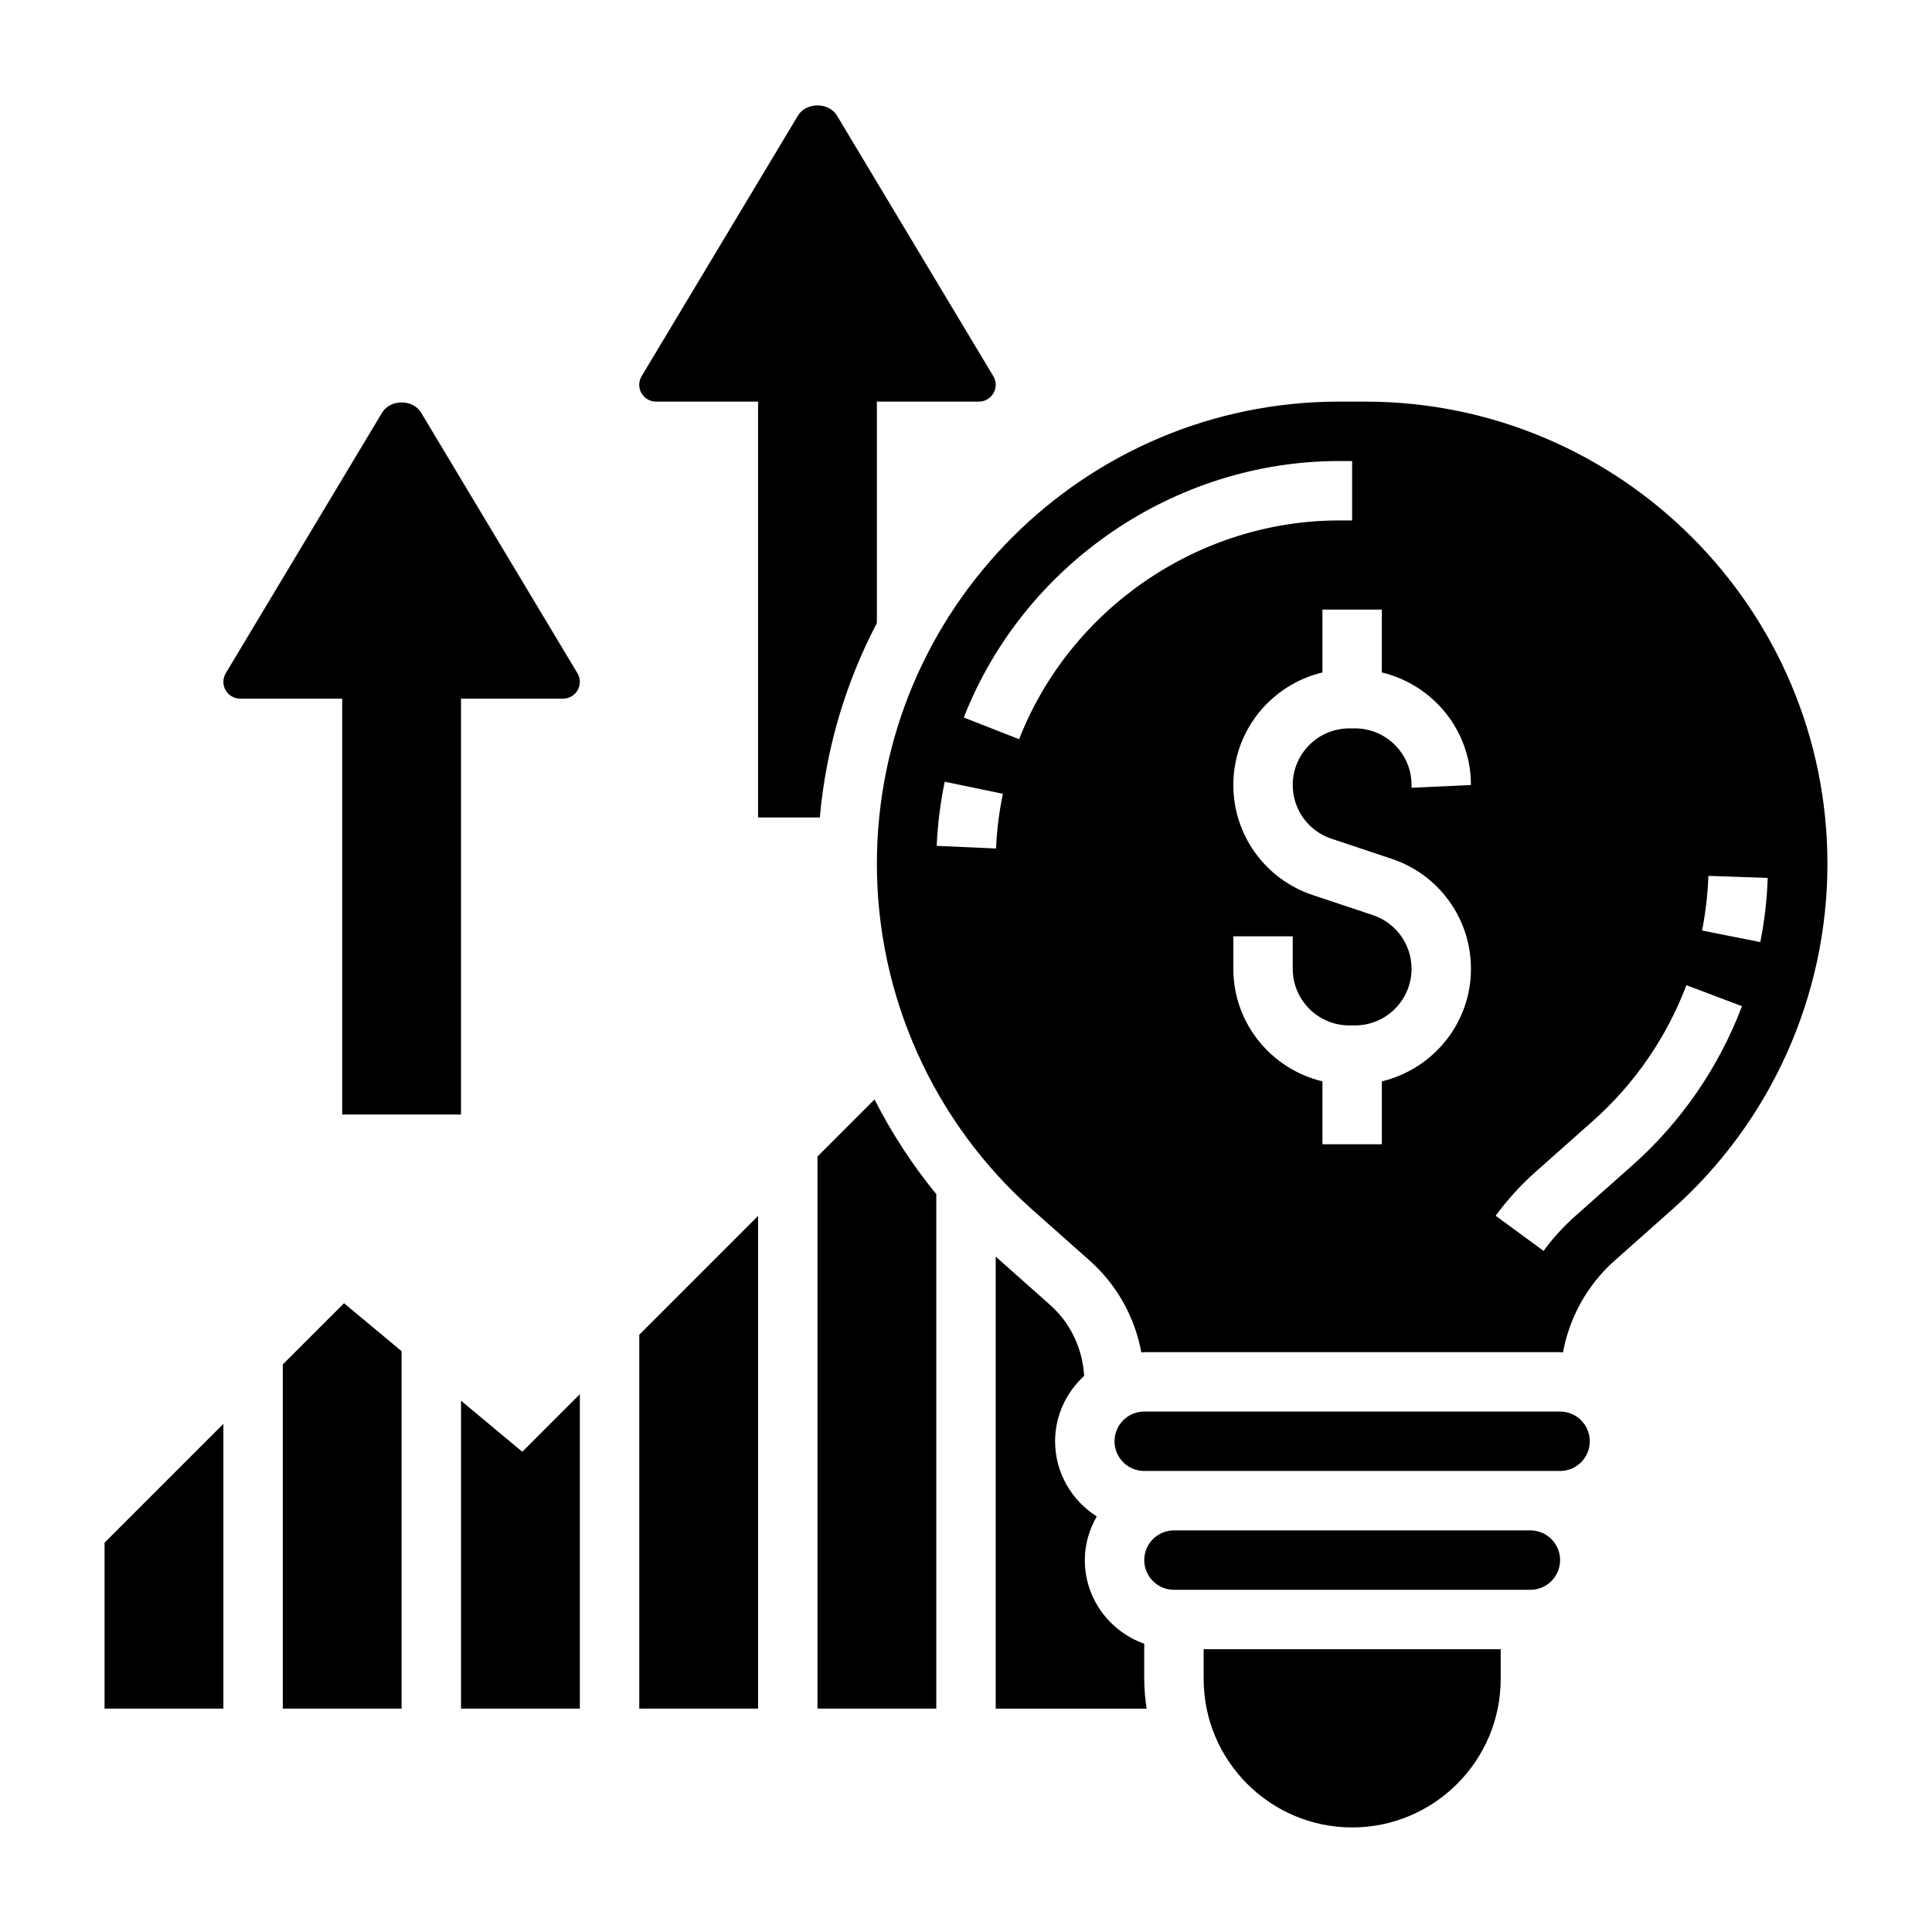
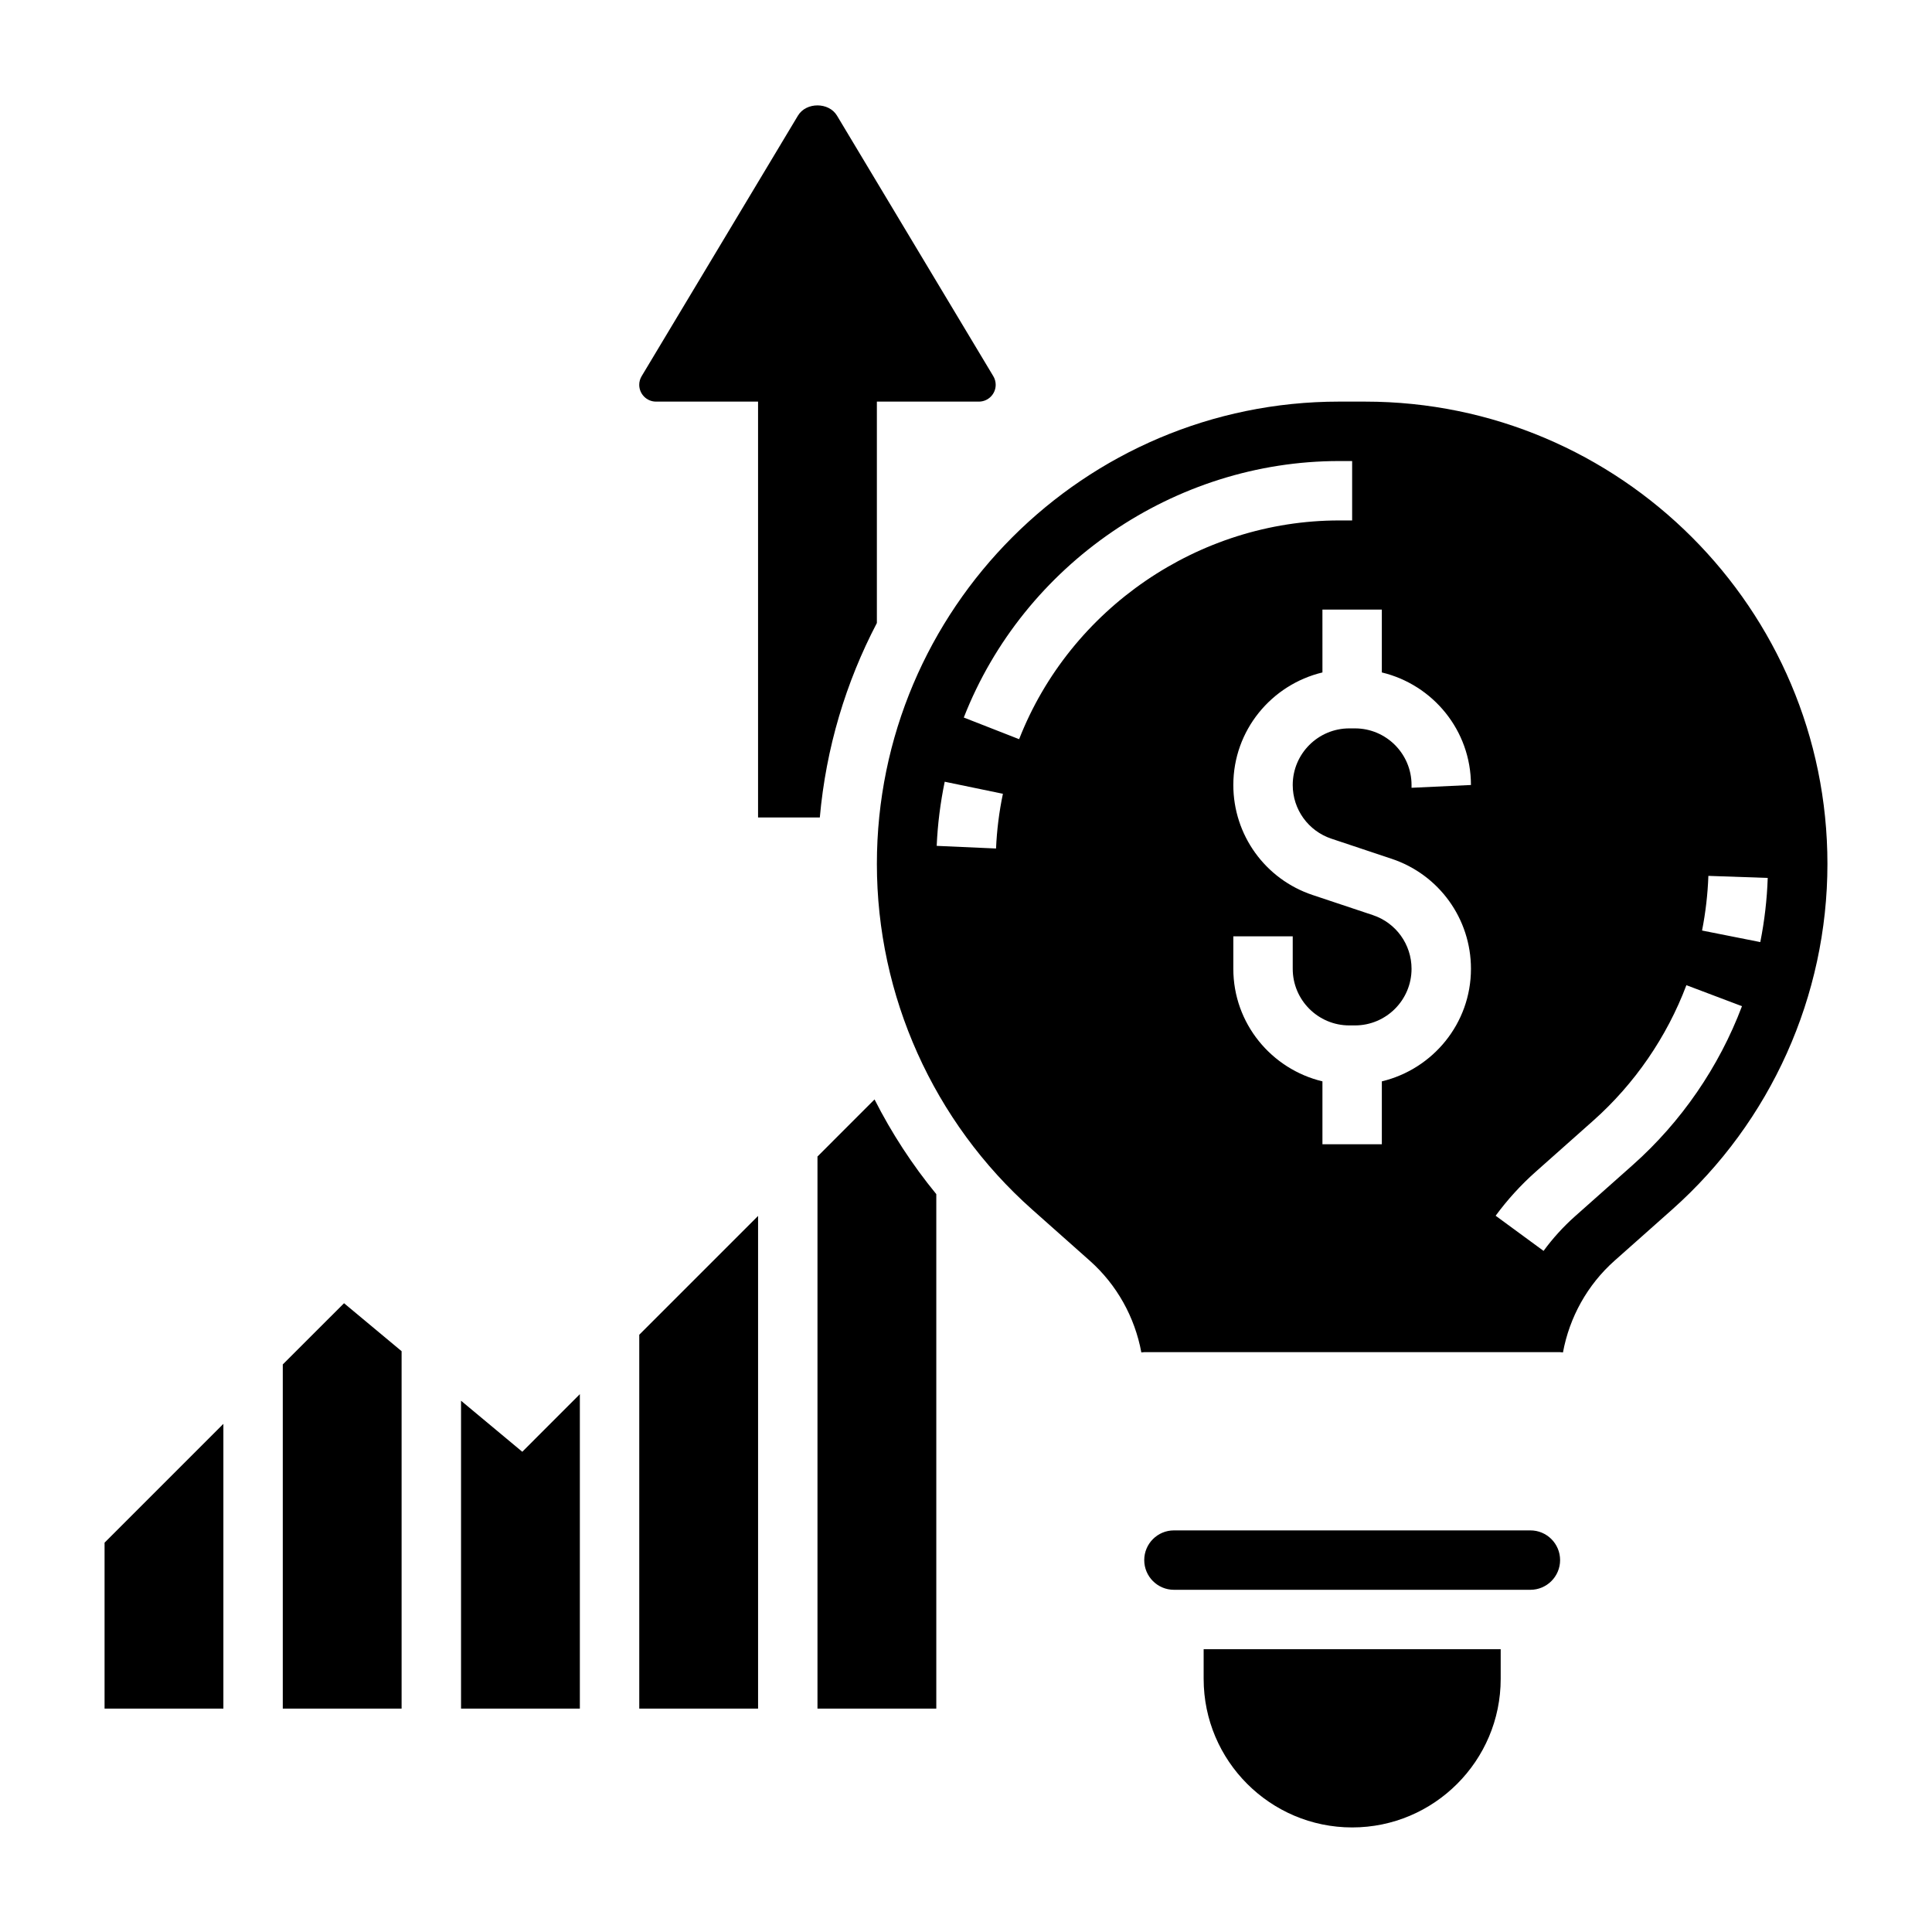
<svg xmlns="http://www.w3.org/2000/svg" fill="#000000" width="800px" height="800px" version="1.1" viewBox="144 144 512 512">
  <g>
    <path d="m462.98 588.93c0 21.703 17.656 39.359 39.359 39.359 21.703 0 39.359-17.656 39.359-39.359v-7.871h-78.719z" />
    <path d="m361.26 360.64c1.637-18.461 6.918-35.863 15.121-51.539v-58.668h27.031c2.457 0 4.457-2 4.457-4.457 0-0.805-0.219-1.598-0.637-2.289l-41.422-69.047c-2.164-3.613-8.18-3.613-10.344 0l-41.422 69.047c-0.422 0.691-0.641 1.488-0.641 2.289 0 2.457 2 4.457 4.457 4.457h27.031v110.21z" />
    <path d="m549.57 549.57h-94.465c-4.344 0-7.871 3.527-7.871 7.871s3.527 7.871 7.871 7.871h94.465c4.344 0 7.871-3.527 7.871-7.871s-3.523-7.871-7.871-7.871z" />
    <path d="m360.64 450.49v146.31h31.488v-136.34c-6.375-7.785-11.848-16.184-16.367-25.098z" />
-     <path d="m447.23 579.61c-9.141-3.258-15.742-11.918-15.742-22.168 0-4.227 1.203-8.141 3.156-11.578-6.606-4.188-11.031-11.523-11.031-19.91 0-6.871 3-13.012 7.699-17.336-0.426-7.164-3.559-13.934-8.957-18.734l-14.484-12.875v119.8h39.988c-0.367-2.582-0.629-5.195-0.629-7.875z" />
-     <path d="m557.44 518.08h-110.21c-4.344 0-7.871 3.527-7.871 7.871s3.527 7.871 7.871 7.871h110.21c4.344 0 7.871-3.527 7.871-7.871 0.004-4.344-3.523-7.871-7.871-7.871z" />
    <path d="m313.41 596.8h31.488v-130.57l-31.488 31.488z" />
    <path d="m505.77 250.43h-6.887c-67.551 0-122.5 54.953-122.5 122.51 0 34.953 14.98 68.328 41.117 91.566l15.32 13.609c7.188 6.391 11.926 14.973 13.648 24.293 0.258-0.004 0.504-0.074 0.762-0.074h110.21c0.262 0 0.504 0.07 0.762 0.078 1.723-9.32 6.465-17.902 13.648-24.293l15.32-13.609c26.141-23.25 41.121-56.617 41.121-91.57 0-67.559-54.957-122.51-122.52-122.51zm-97.809 118.43-15.727-0.699c0.25-5.699 0.969-11.414 2.125-16.996l15.422 3.195c-1 4.762-1.609 9.645-1.82 14.5zm6.117-28.969-14.664-5.738c15.898-40.66 55.883-67.973 99.469-67.973h3.449v15.742h-3.449c-37.156 0-71.242 23.293-84.805 57.969zm89-2.863h-1.488c-8.281 0-15.004 6.731-15.004 15.004 0 6.465 4.117 12.188 10.266 14.234l15.941 5.32c12.578 4.188 21.027 15.906 21.027 29.156 0 14.492-10.109 26.59-23.617 29.828v16.664h-15.742v-16.664c-13.508-3.234-23.617-15.336-23.617-29.828v-8.613h15.742v8.613c0 8.281 6.723 15.004 14.996 15.004h1.488c8.281 0 15.004-6.723 15.004-15.004 0-6.465-4.117-12.188-10.266-14.234l-15.941-5.32c-12.578-4.188-21.023-15.91-21.023-29.156 0-14.492 10.109-26.59 23.617-29.828l-0.004-16.664h15.742v16.664c13.508 3.234 23.617 15.336 23.617 29.828l-15.742 0.738v-0.738c0-8.273-6.723-15.004-14.996-15.004zm73.629 115.7-15.328 13.617c-3.07 2.738-5.871 5.809-8.32 9.156l-12.699-9.32c3.109-4.227 6.66-8.133 10.562-11.602l15.328-13.617c10.949-9.738 19.477-22.145 24.664-35.879l14.73 5.566c-6.086 16.105-16.09 30.664-28.938 42.078zm18.355-62.129c0.938-4.769 1.504-9.645 1.676-14.484l15.727 0.543c-0.188 5.684-0.852 11.406-1.969 17.004z" />
    <path d="m266.18 515.21v81.594h31.488v-83.336l-15.258 15.266z" />
    <path d="m171.71 596.8h31.488v-75.465l-31.488 31.488z" />
    <path d="m218.94 505.59v91.207h31.488v-94.719l-15.254-12.711z" />
-     <path d="m255.6 253.36c-2.164-3.613-8.18-3.613-10.344 0l-41.422 69.047c-0.418 0.691-0.637 1.484-0.637 2.289 0 2.457 2 4.453 4.453 4.453h27.035v110.21h31.488v-110.21h27.031c2.457 0 4.457-1.996 4.457-4.453 0-0.805-0.219-1.598-0.637-2.289z" />
  </g>
</svg>